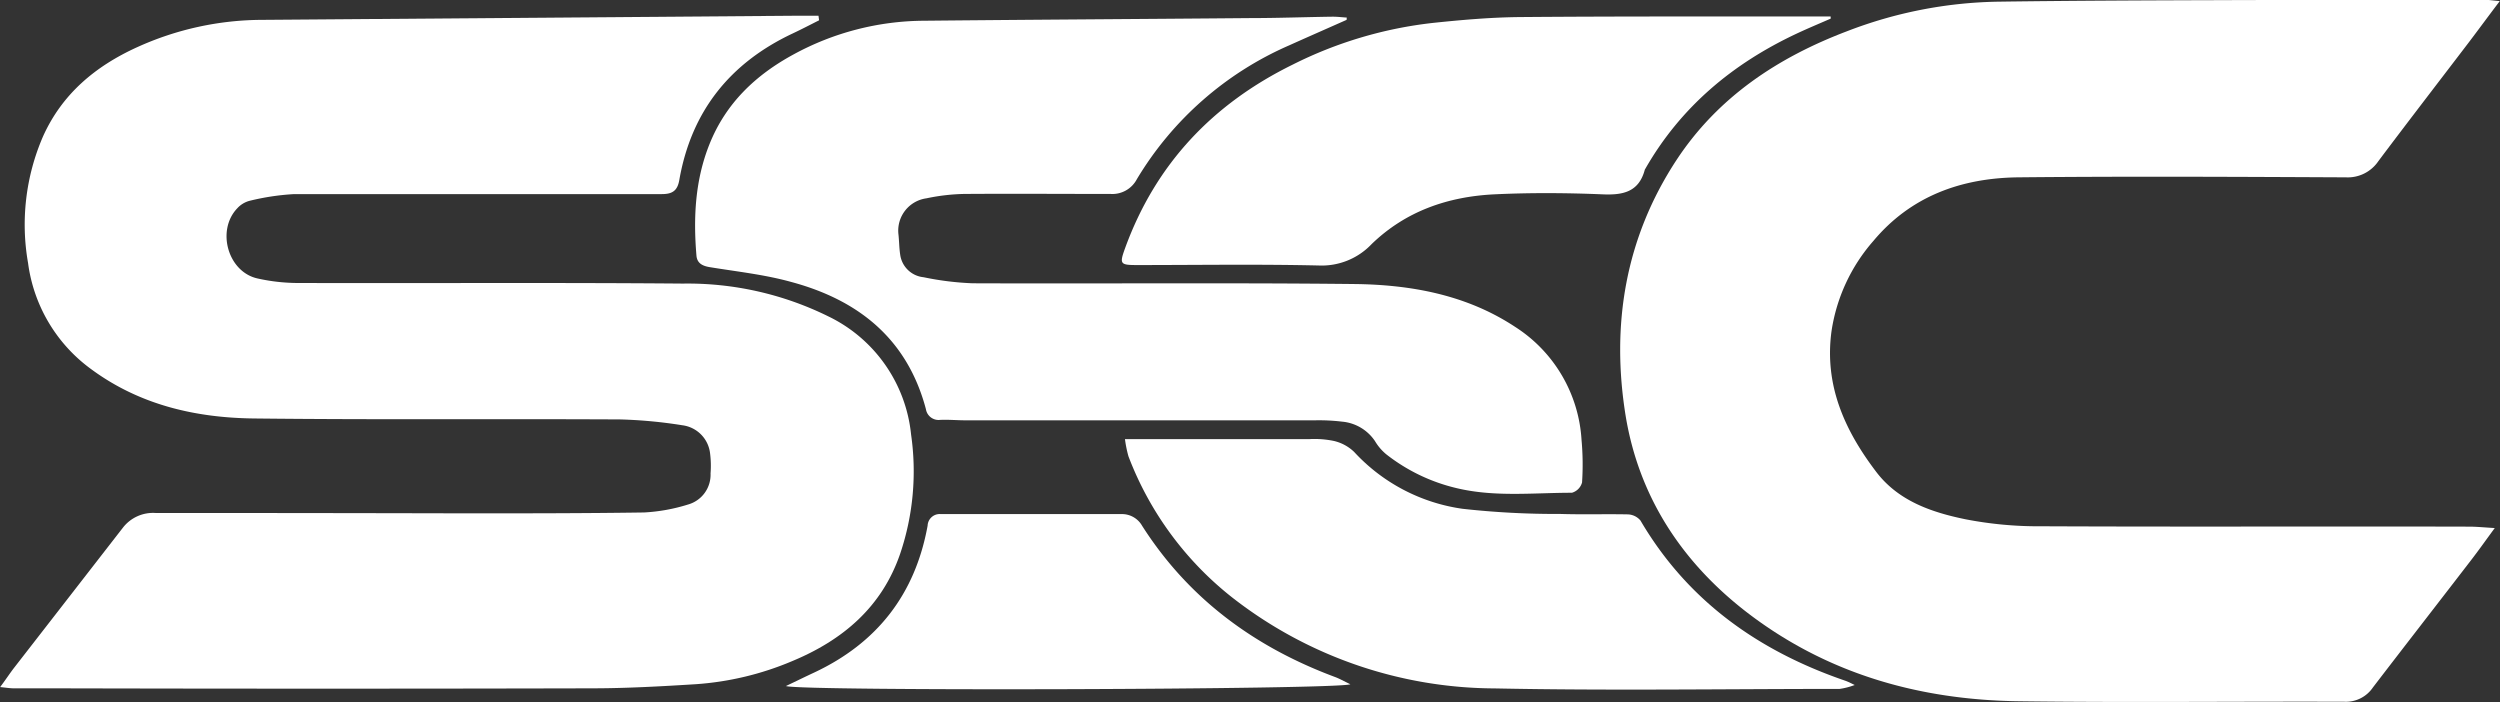
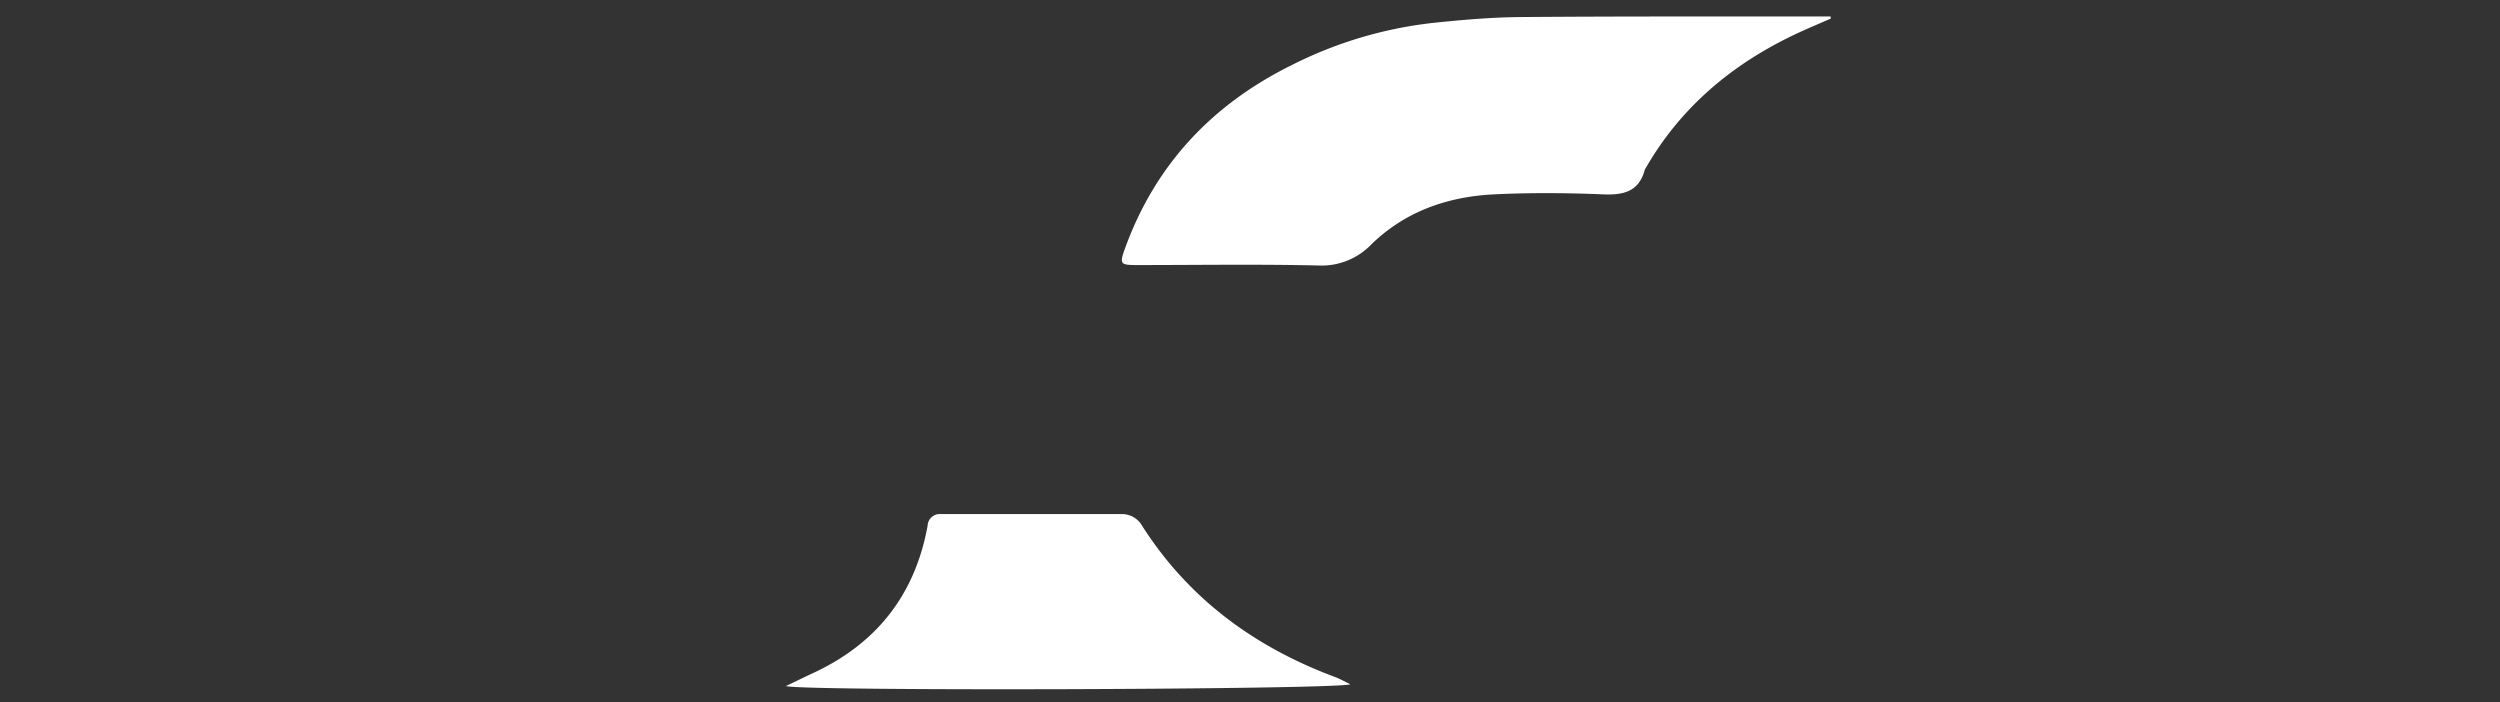
<svg xmlns="http://www.w3.org/2000/svg" id="Layer_1" data-name="Layer 1" viewBox="0 0 338.61 95.08">
  <rect x="0" y="0" width="338.61" height="95.08" fill="#333333" stroke="none" />
  <defs>
    <style>.cls-1{fill:#fff;}</style>
  </defs>
-   <path class="cls-1" d="M135.87,275.55c-1.19.6-2.38,1.22-3.59,1.79-8.49,4-13.71,10.54-15.34,19.83-.25,1.46-.93,1.92-2.37,1.92-16.59,0-33.19,0-49.78,0a32.71,32.71,0,0,0-6.1.92,3.45,3.45,0,0,0-1.62,1c-2.87,3-1.26,8.64,2.76,9.51a25.35,25.35,0,0,0,5.41.61c17.4.05,34.79-.07,52.19.08a43.09,43.09,0,0,1,19.69,4.44,20,20,0,0,1,11.21,16,34.89,34.89,0,0,1-1.46,16.1c-2.48,7.28-7.8,11.76-14.68,14.61a40.58,40.58,0,0,1-13,3.11c-4.64.29-9.29.55-13.93.56q-36.55.09-73.12,0c-1.78,0-3.57,0-5.36,0-.5,0-1-.09-1.83-.17.75-1,1.31-1.86,1.92-2.65q7.35-9.46,14.7-18.93a5.16,5.16,0,0,1,4.43-2q21,0,42,.05c8.06,0,16.12,0,24.18-.12a24.18,24.18,0,0,0,5.92-1.07,4.19,4.19,0,0,0,3.07-4.22,13.28,13.28,0,0,0-.06-2.68,4.33,4.33,0,0,0-3.75-3.84,64,64,0,0,0-8.39-.79c-16.54-.09-33.09.06-49.63-.13-7.94-.09-15.52-1.84-22.09-6.7a21.2,21.2,0,0,1-8.52-14.36,30,30,0,0,1,2-17.08c2.58-5.79,7.1-9.56,12.76-12.14a41.19,41.19,0,0,1,17-3.71l72.38-.56h2.92Z" transform="translate(-24.93 -272.8)" />
-   <path class="cls-1" d="M362.83,344.32c-1.22,1.66-2.21,3.06-3.26,4.42-4.41,5.73-8.85,11.44-13.25,17.18a4.42,4.42,0,0,1-3.82,1.93c-14.71-.05-29.42.13-44.13-.07-13.54-.18-26.1-3.73-37-12.17-8.71-6.77-14.45-15.57-16.25-26.45-2-12.32-.07-24.11,6.89-34.7,5.6-8.51,13.71-13.87,23.09-17.43a59.36,59.36,0,0,1,20.27-4c10.08-.14,20.17-.18,30.25-.21,11.93-.05,23.85,0,35.78-.05.58,0,1.17.1,2.11.18-1.52,2-2.83,3.79-4.15,5.53-4.1,5.38-8.23,10.73-12.29,16.14a5,5,0,0,1-4.4,2.2c-14.8-.07-29.6-.15-44.4,0-7.65.09-14.5,2.52-19.59,8.6A23.88,23.88,0,0,0,273,317.64c-1,7.31,1.76,13.41,6,19,3,4,7.52,5.54,12.13,6.49a51.62,51.62,0,0,0,10.32.95c19.28.09,38.56,0,57.84.05C360.39,344.13,361.41,344.24,362.83,344.32Z" transform="translate(-24.93 -272.8)" />
-   <path class="cls-1" d="M207.32,275.49c-2.59,1.15-5.19,2.29-7.77,3.45a45,45,0,0,0-20.64,18.13,3.75,3.75,0,0,1-3.55,2c-6.65,0-13.29-.05-19.94,0a27.3,27.3,0,0,0-5,.59,4.42,4.42,0,0,0-3.81,4.8c.11.93.1,1.87.24,2.79a3.55,3.55,0,0,0,3.18,3.1,39.74,39.74,0,0,0,6.66.82c17.2.07,34.41-.09,51.61.1,7.69.08,15.23,1.44,21.84,5.8a19.56,19.56,0,0,1,9,15.32,36.93,36.93,0,0,1,.07,5.76,2,2,0,0,1-1.37,1.39c-5.21,0-10.45.61-15.6-.62a24.55,24.55,0,0,1-9.54-4.58,6.84,6.84,0,0,1-1.54-1.8,6,6,0,0,0-4.45-2.63,26.32,26.32,0,0,0-3.66-.18q-23.7,0-47.38,0c-1.13,0-2.26-.11-3.39-.06a1.74,1.74,0,0,1-1.94-1.45c-2.52-9.52-9.13-14.78-18.24-17.23-3.6-1-7.33-1.4-11-2-1-.16-1.75-.51-1.84-1.57-.43-5.14-.19-10.2,1.76-15.08,2.22-5.56,6.25-9.38,11.41-12.18a37.28,37.28,0,0,1,17.6-4.55c14.74-.15,29.49-.23,44.24-.36,3.72,0,7.44-.14,11.16-.19.64,0,1.27.08,1.91.12Z" transform="translate(-24.93 -272.8)" />
-   <path class="cls-1" d="M177.3,332.28H182c6.73,0,13.47,0,20.21,0a13,13,0,0,1,3.37.24,5.86,5.86,0,0,1,2.76,1.49A24.65,24.65,0,0,0,223,341.71a113.92,113.92,0,0,0,13.21.7c3.06.1,6.13,0,9.19.06a2.33,2.33,0,0,1,1.72.83c6.4,10.9,16,17.67,27.74,21.7.18.06.35.14.52.21l.76.37a9.68,9.68,0,0,1-2.05.53c-15.59,0-31.19.25-46.78-.07a58.12,58.12,0,0,1-35-11.94,44.39,44.39,0,0,1-14.54-19.5A16.33,16.33,0,0,1,177.3,332.28Z" transform="translate(-24.93 -272.8)" />
  <path class="cls-1" d="M272.89,275.32c-1.55.68-3.12,1.33-4.65,2.05-8.64,4.06-15.67,9.92-20.46,18.29a.75.75,0,0,0-.07.12c-.81,3.06-3,3.47-5.79,3.34-4.84-.2-9.71-.23-14.55,0-6.3.3-12.05,2.27-16.68,6.76a9.31,9.31,0,0,1-7.14,2.88c-8.2-.19-16.4-.06-24.6-.06-2.31,0-2.41-.14-1.64-2.27,4.15-11.43,11.9-19.57,22.73-24.89a56.08,56.08,0,0,1,19-5.64c4-.42,7.95-.76,11.93-.79,13.48-.11,27-.07,40.43-.08h1.48Z" transform="translate(-24.93 -272.8)" />
  <path class="cls-1" d="M131.38,365.72c1.45-.69,2.61-1.26,3.79-1.81,8.55-4,13.71-10.61,15.4-19.91a1.64,1.64,0,0,1,1.79-1.57l24.45,0a3.14,3.14,0,0,1,2.81,1.58c6.3,9.88,15.22,16.41,26.09,20.47.63.23,1.22.57,2.12,1C205.91,366.21,133.4,366.44,131.38,365.72Z" transform="translate(-24.93 -272.8)" />
</svg>